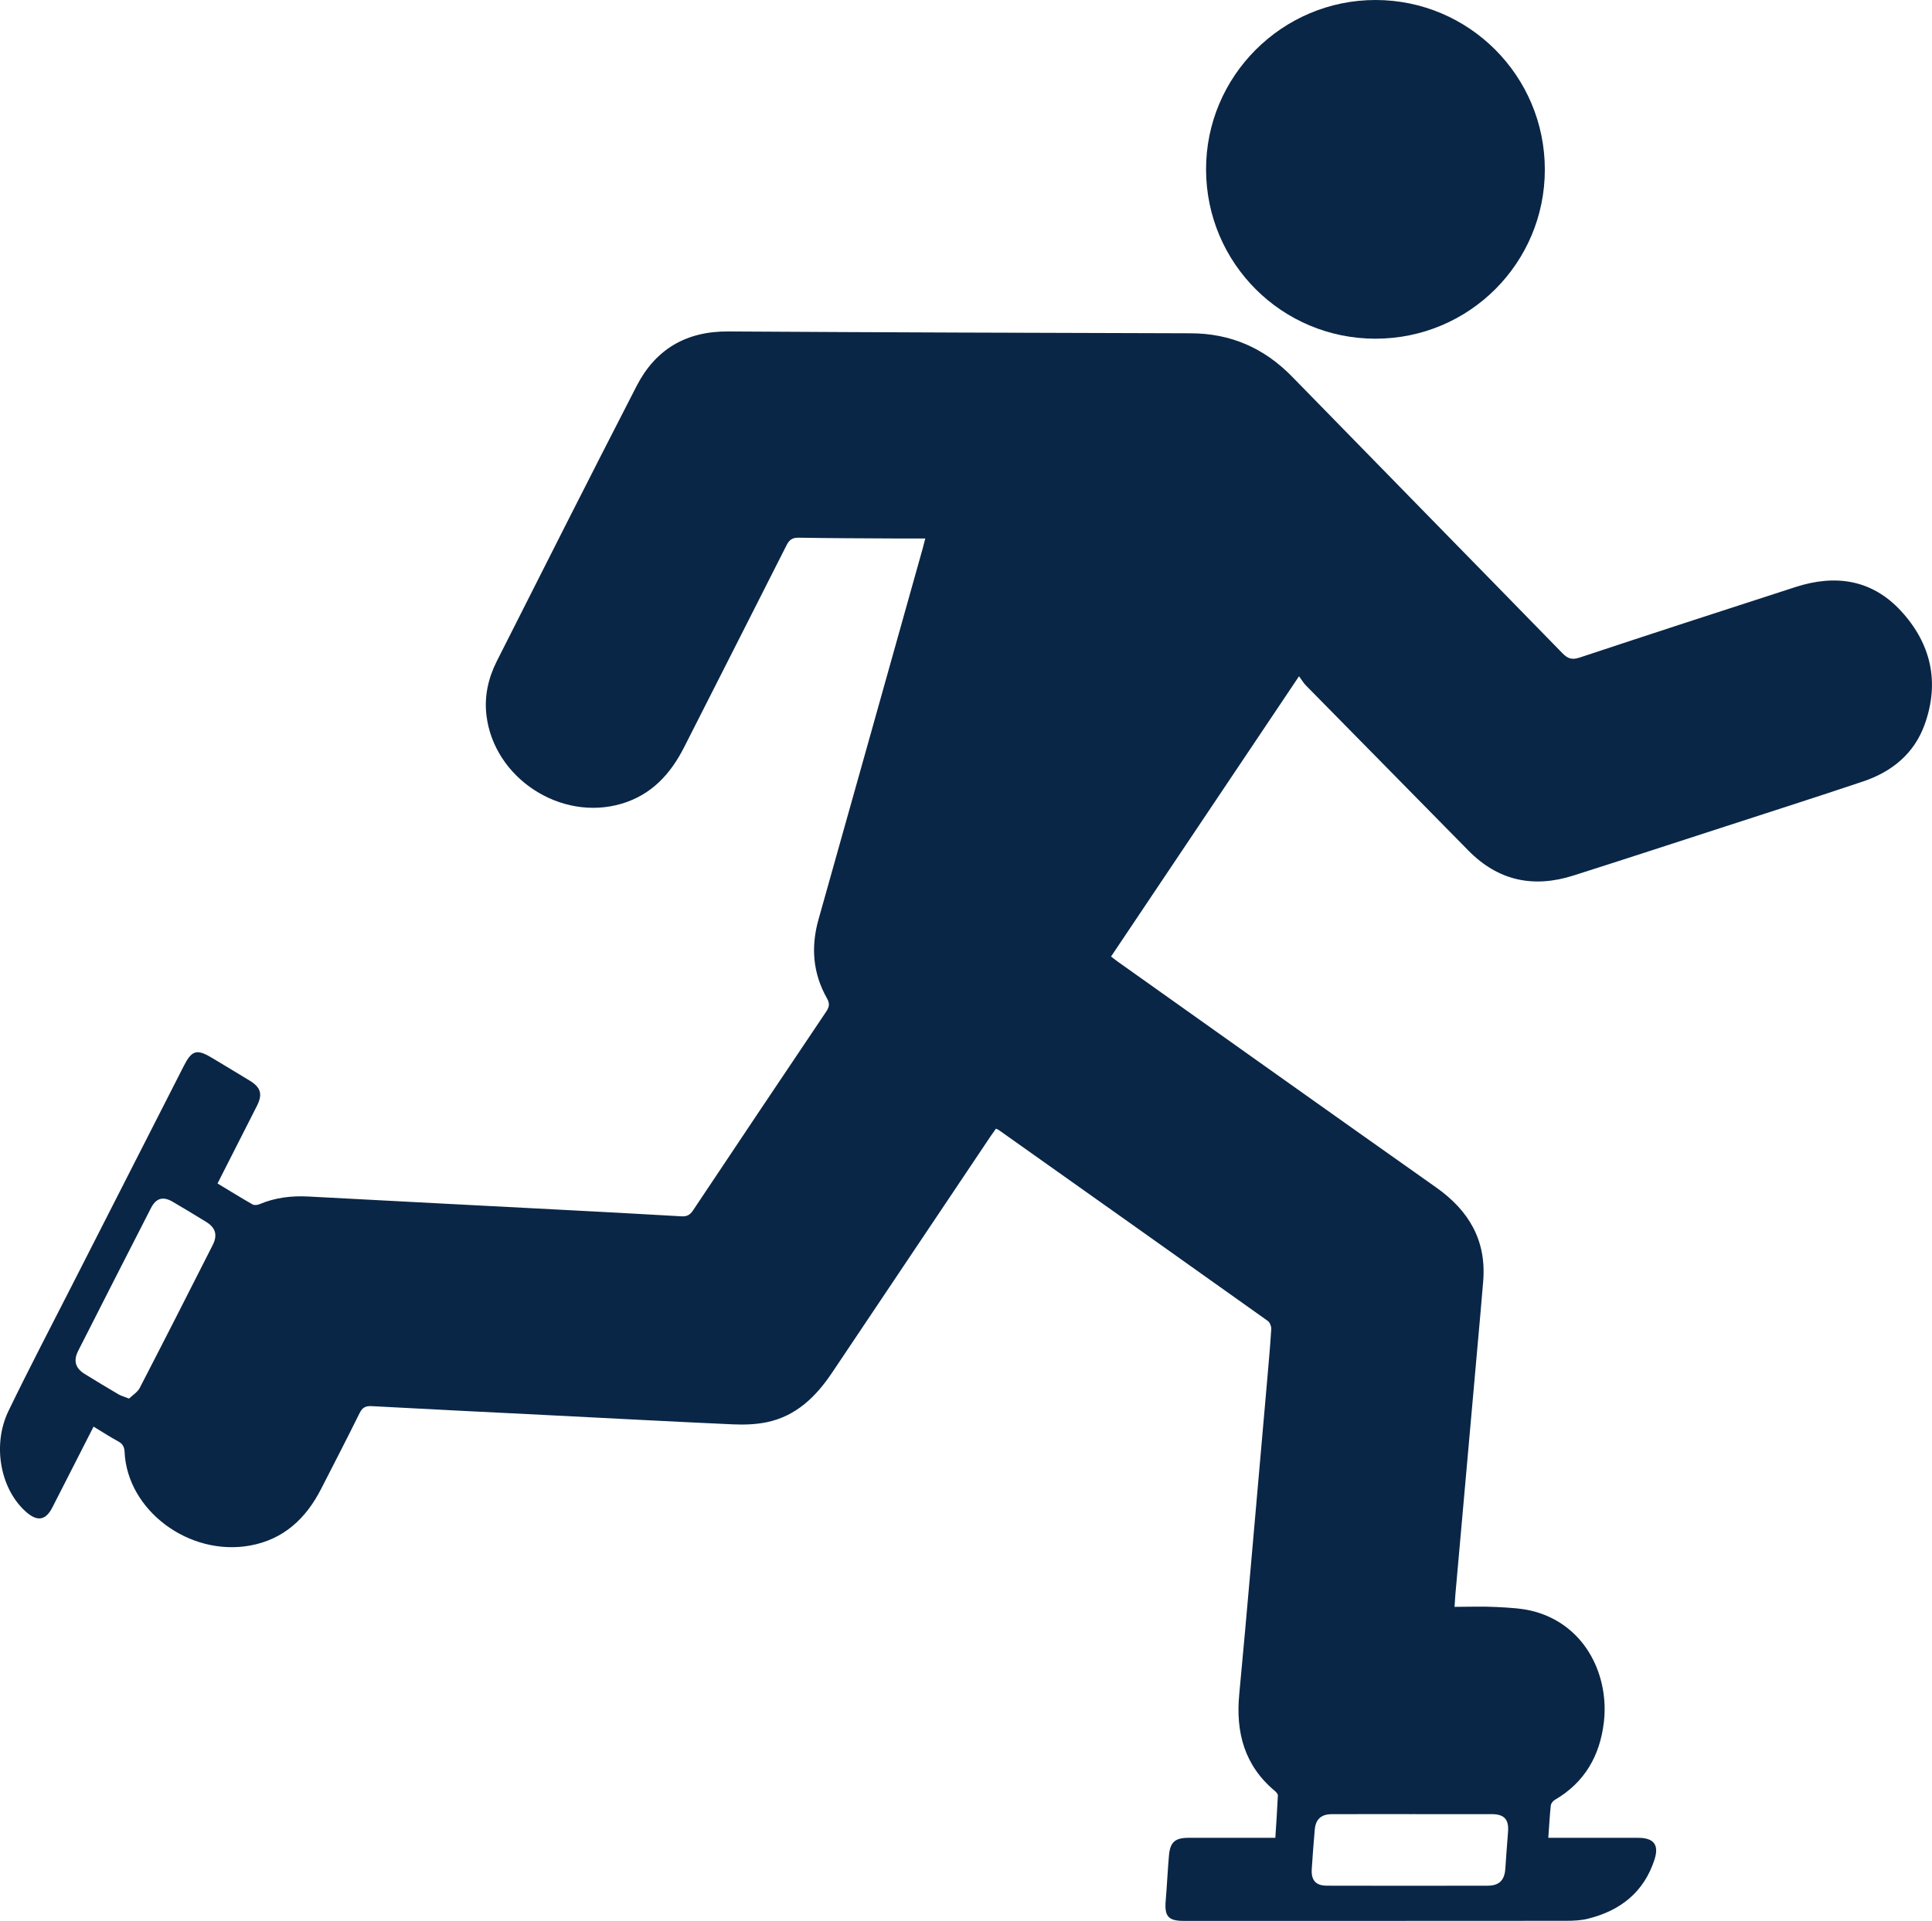
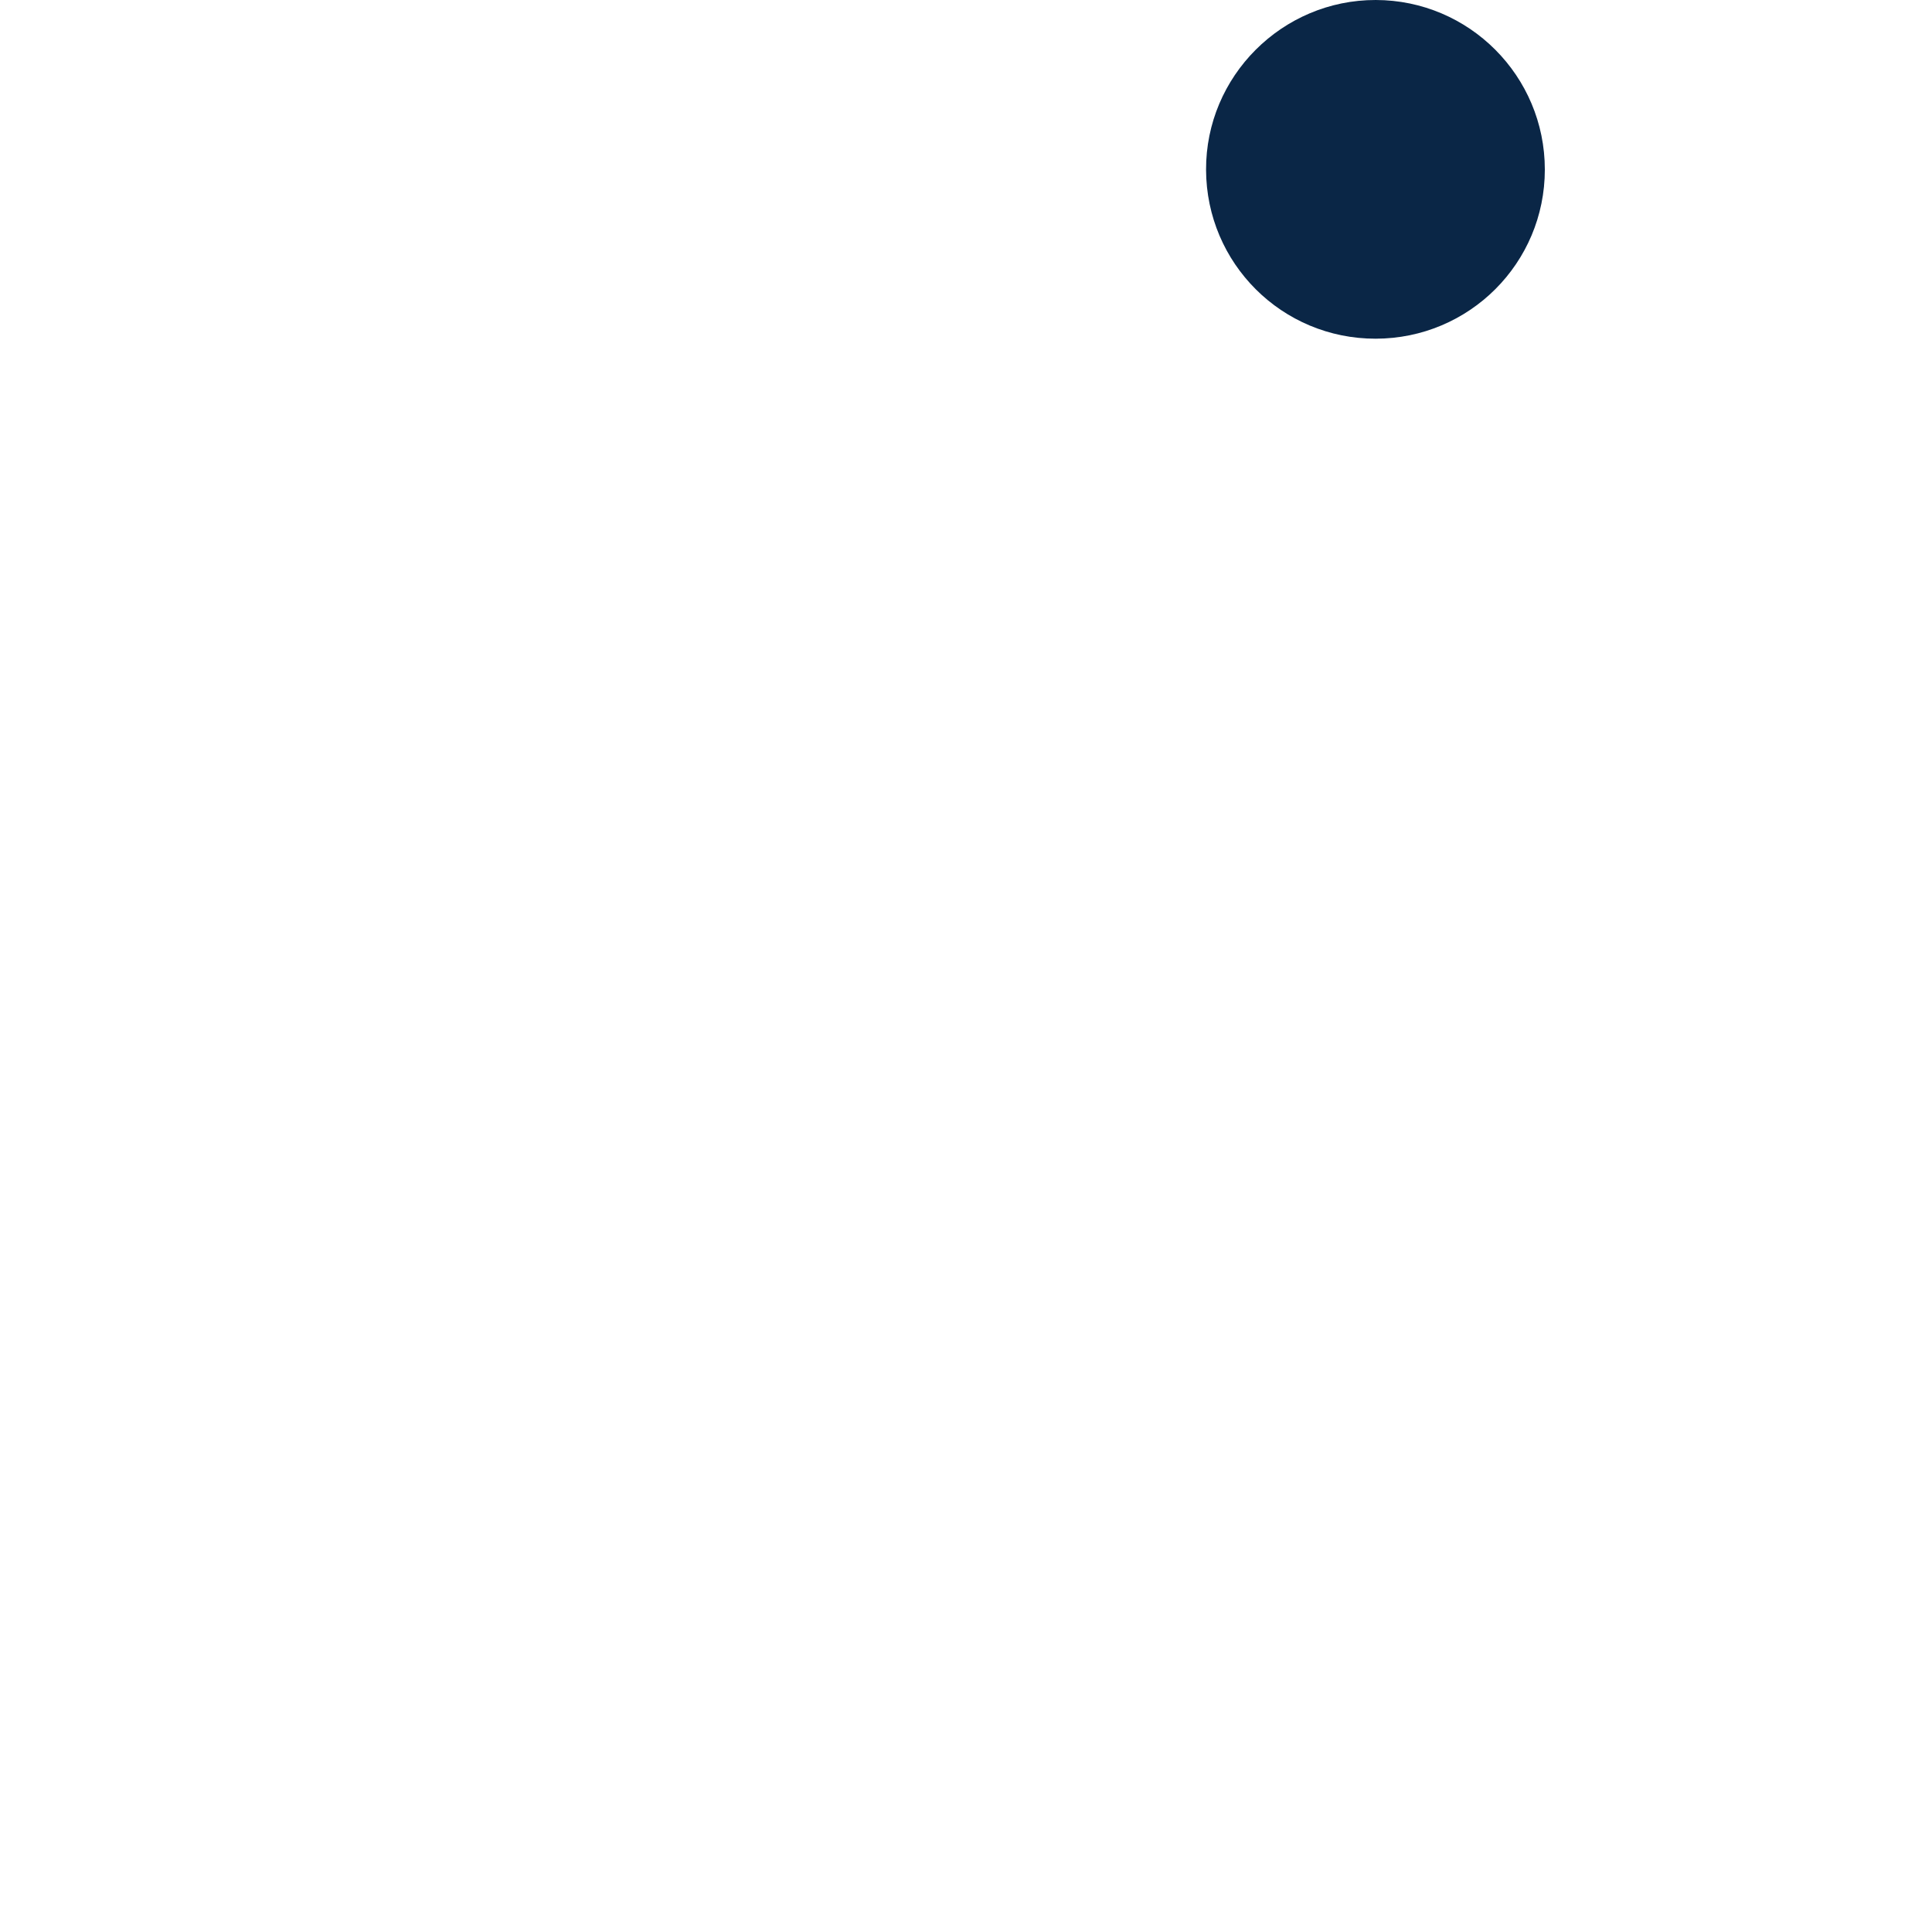
<svg xmlns="http://www.w3.org/2000/svg" id="Layer_2" viewBox="0 0 385 382.824">
  <defs>
    <style>
      .cls-1 {
        fill: #0a2646;
      }
    </style>
  </defs>
  <g id="Layer_1-2" data-name="Layer_1">
    <g>
-       <path class="cls-1" d="M254.144,366.265c.183-2.892.38-5.666.504-8.443.013-.296-.338-.678-.614-.908-6.074-5.07-7.807-11.705-7.081-19.287.809-8.464,1.547-16.934,2.298-25.404,1.087-12.259,2.16-24.52,3.232-36.78.307-3.511.625-7.022.846-10.539.034-.545-.266-1.351-.687-1.651-17.862-12.719-35.755-25.395-53.648-38.072-.129-.091-.291-.134-.53-.241-.355.503-.712.989-1.047,1.488-10.53,15.701-21.06,31.402-31.584,47.108-3.207,4.786-7.153,8.67-12.997,9.896-2.21.464-4.555.535-6.822.433-12.466-.562-24.927-1.236-37.39-1.865-11.513-.581-23.027-1.132-34.538-1.763-1.256-.069-1.882.282-2.437,1.405-2.501,5.06-5.092,10.076-7.665,15.101-3.016,5.888-7.462,10.061-14.15,11.276-12.139,2.204-24.476-6.995-25.009-18.658-.046-1.011-.384-1.623-1.285-2.111-1.619-.876-3.166-1.886-4.897-2.933-1.193,2.344-2.351,4.62-3.51,6.895-1.573,3.088-3.138,6.18-4.725,9.261-1.29,2.503-2.925,2.798-5.087.946-5.211-4.465-6.956-13.361-3.62-20.25,4.164-8.601,8.604-17.068,12.939-25.586,7.327-14.395,14.667-28.784,22-43.176,1.569-3.08,2.575-3.387,5.484-1.645,2.542,1.523,5.085,3.045,7.615,4.588,2.24,1.366,2.636,2.717,1.463,5.039-2.592,5.13-5.203,10.251-7.854,15.469,2.369,1.43,4.645,2.841,6.968,4.169.344.197.968.143,1.364-.025,3.159-1.346,6.442-1.722,9.848-1.539,16.651.894,33.305,1.743,49.958,2.617,8.103.425,16.206.848,24.305,1.325,1.087.064,1.703-.266,2.308-1.173,8.811-13.217,17.654-26.413,26.52-39.593.622-.925.786-1.599.175-2.678-2.816-4.971-3.235-10.227-1.687-15.719,6.955-24.684,13.872-49.38,20.801-74.072.15-.534.276-1.074.476-1.854-2.161,0-4.208.01-6.255-.002-6.324-.037-12.648-.048-18.971-.153-1.247-.021-1.863.4-2.418,1.501-6.77,13.424-13.605,26.816-20.397,40.229-2.71,5.351-6.491,9.492-12.419,11.269-12.149,3.643-25.521-5.082-26.993-17.652-.441-3.767.375-7.385,2.067-10.734,9.248-18.309,18.486-36.624,27.873-54.862,3.759-7.303,9.867-10.908,18.234-10.856,30.726.19,61.452.28,92.178.367,7.994.023,14.644,2.944,20.213,8.654,17.935,18.392,35.934,36.722,53.867,55.116,1.076,1.104,1.923,1.35,3.438.848,14.316-4.748,28.66-9.413,43.011-14.054,7.9-2.554,15.185-1.517,20.969,4.732,6.026,6.51,7.803,14.241,4.742,22.708-2.099,5.805-6.537,9.394-12.277,11.319-9.162,3.073-18.367,6.018-27.559,9.002-10.042,3.26-20.078,6.539-30.138,9.74-7.946,2.529-14.986,1.081-20.935-4.977-10.784-10.982-21.597-21.935-32.386-32.913-.463-.471-.8-1.064-1.363-1.827-12.639,18.848-24.997,37.275-37.461,55.861.486.369.946.738,1.425,1.079,21.12,14.992,42.217,30.015,63.377,44.952,6.503,4.59,10.013,10.541,9.361,18.642-.342,4.238-.734,8.472-1.11,12.707-.956,10.754-1.917,21.508-2.876,32.263-.522,5.851-1.047,11.701-1.565,17.552-.064.719-.098,1.44-.163,2.41,2.89,0,5.673-.118,8.442.035,2.553.141,5.182.244,7.617.934,10.323,2.927,14.735,13.034,13.709,21.948-.772,6.712-3.814,12.08-9.801,15.565-.365.213-.744.714-.787,1.115-.217,2.051-.327,4.114-.492,6.431h1.936c5.317,0,10.634-.005,15.952.002,3.121.004,4.233,1.378,3.269,4.351-2.105,6.493-6.814,10.18-13.274,11.777-1.391.344-2.879.41-4.322.411-25.41.023-50.821.018-76.232.016-3.056-0-3.838-.922-3.575-3.99.258-3.01.385-6.032.651-9.04.237-2.672,1.211-3.518,3.882-3.524,5.093-.011,10.187-.003,15.28-.003.607,0,1.214,0,2.032,0ZM25.716,278.727c.681-.662,1.677-1.254,2.13-2.127,4.9-9.465,9.726-18.969,14.544-28.477.998-1.969.57-3.443-1.269-4.583-2.23-1.382-4.48-2.734-6.747-4.056-1.89-1.102-3.273-.71-4.279,1.254-4.858,9.488-9.698,18.984-14.522,28.489-.987,1.946-.55,3.445,1.282,4.581,2.229,1.383,4.478,2.736,6.739,4.065.515.303,1.118.457,2.121.853ZM281.506,361.546c-5.37,0-10.739-.016-16.109.008-2.14.01-3.228,1.028-3.399,3.098-.217,2.619-.439,5.238-.599,7.861-.135,2.214.809,3.287,3.001,3.292,10.683.028,21.366.027,32.05.002,2.31-.005,3.362-1.084,3.523-3.363.173-2.454.344-4.908.54-7.361.197-2.47-.737-3.528-3.233-3.535-5.258-.015-10.515-.004-15.773-.003Z" />
      <path class="cls-1" d="M307.848,33.786c.004,18.637-15.058,33.696-33.72,33.714-18.645.018-33.723-15.003-33.79-33.658C240.272,15.208,255.5-.03,274.158,0c18.607.03,33.686,15.153,33.69,33.786Z" />
    </g>
  </g>
</svg>